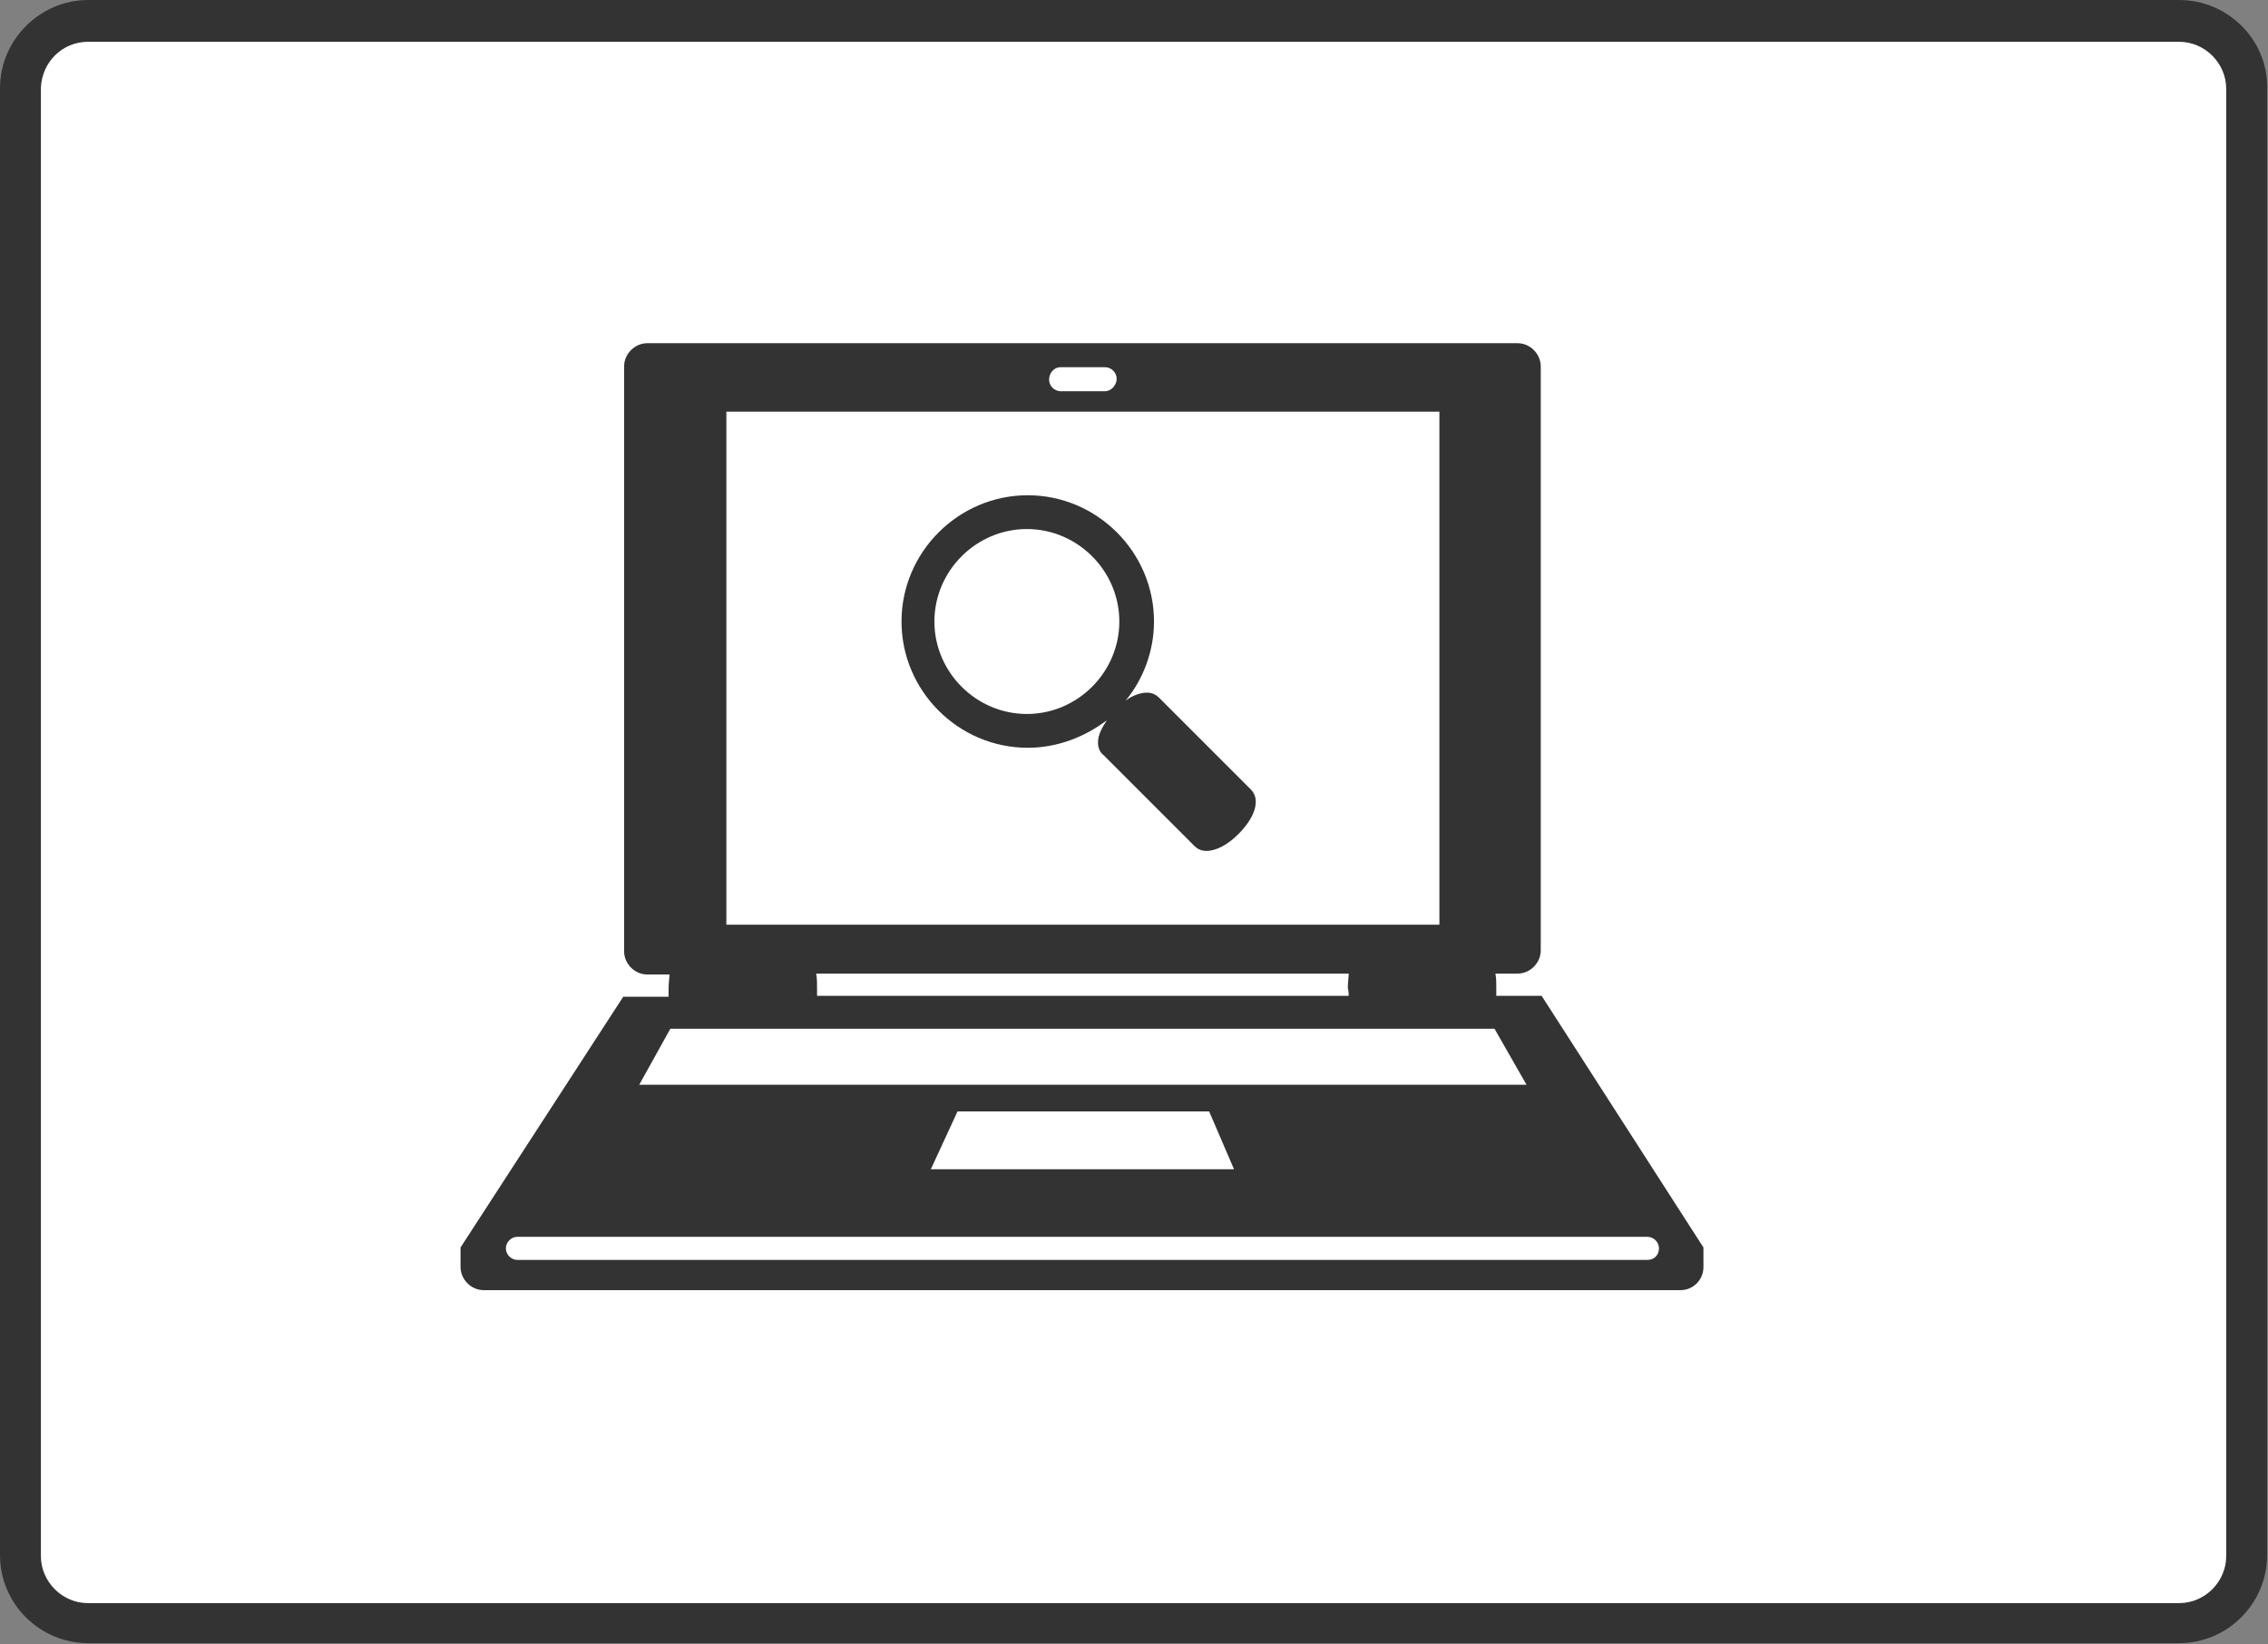
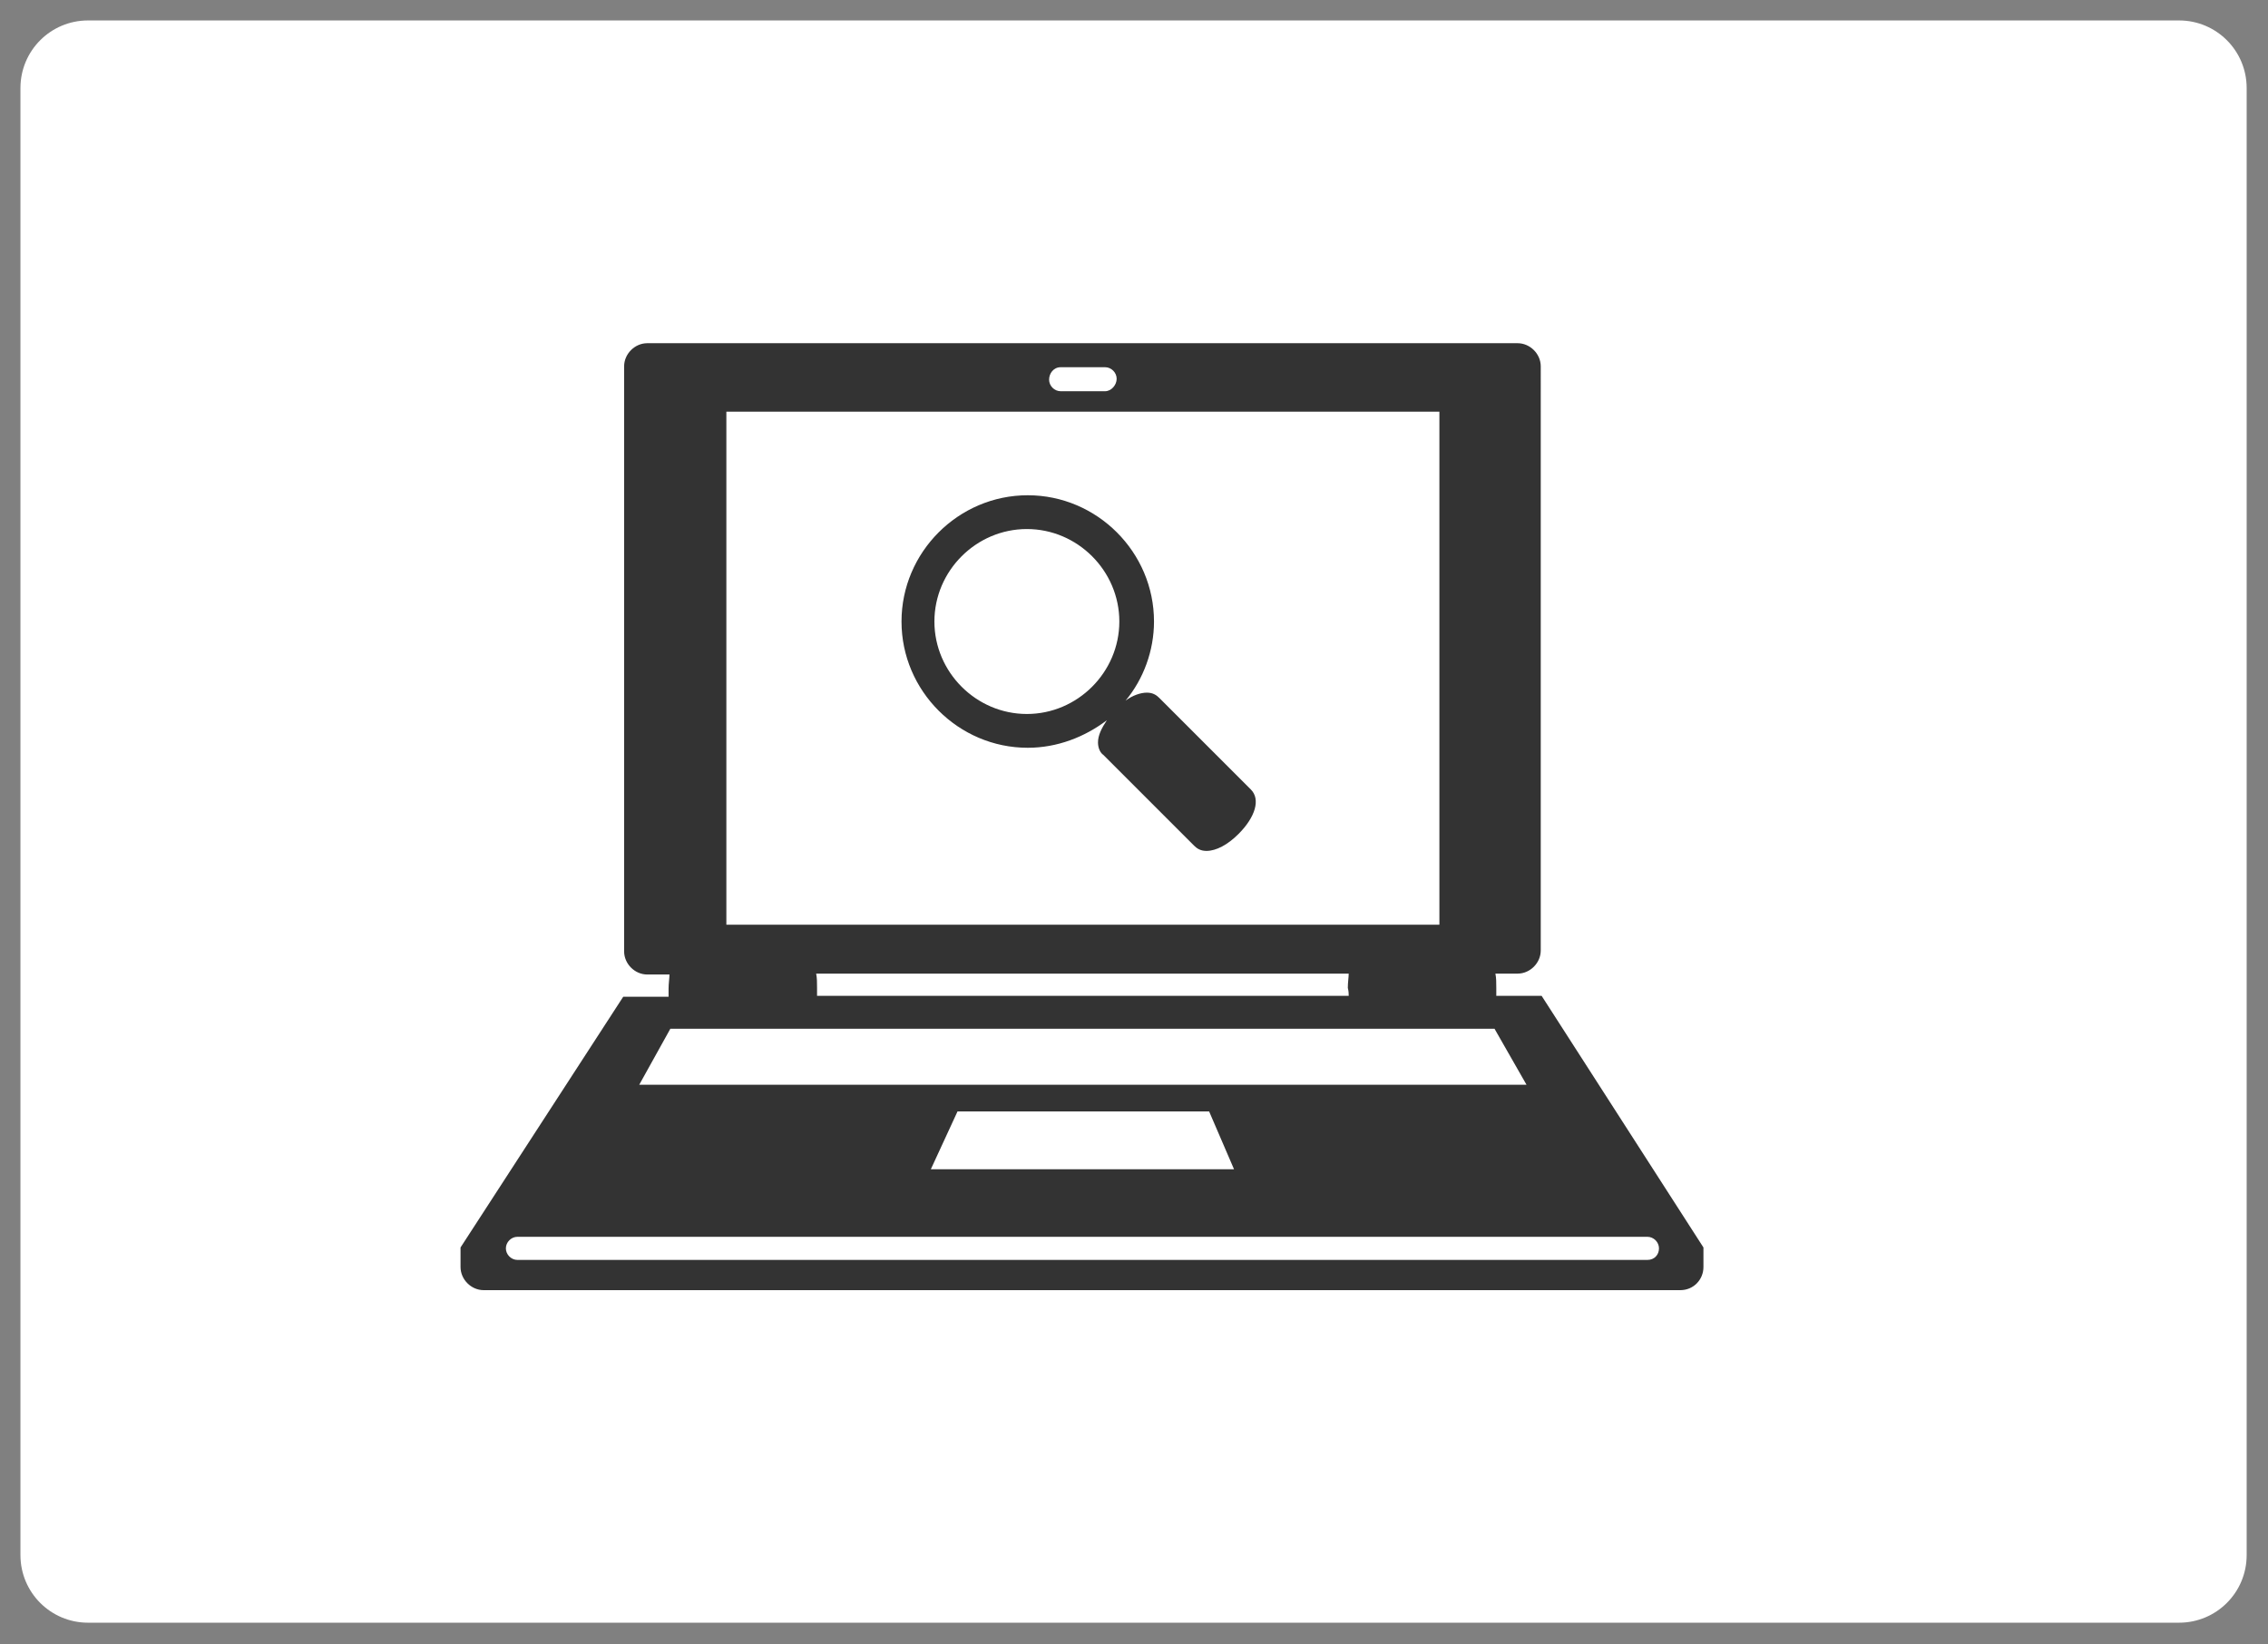
<svg xmlns="http://www.w3.org/2000/svg" version="1.1" id="_レイヤー_2" x="0px" y="0px" viewBox="0 0 255.1 184.9" style="enable-background:new 0 0 255.1 184.9;" xml:space="preserve">
  <rect x="0" y="0" width="255.1" height="184.9" fill="#808080" stroke="none" />
  <style type="text/css">
	.st0{fill:#FFFFFF;}
	.st1{fill:#333333;}
</style>
  <g id="image">
    <g>
      <g>
        <path class="st0" d="M9.9,2.3h235.2c4.2,0,7.6,3.4,7.6,7.6v165c0,4.2-3.4,7.6-7.6,7.6H9.9c-4.2,0-7.6-3.4-7.6-7.6V9.9     C2.3,5.7,5.7,2.3,9.9,2.3z" />
-         <path class="st1" d="M245.1,4.7c2.9,0,5.3,2.4,5.3,5.3v165c0,2.9-2.4,5.3-5.3,5.3H9.9c-2.9,0-5.3-2.4-5.3-5.3V9.9     C4.7,7,7,4.7,9.9,4.7L245.1,4.7 M245.1,0H9.9C4.5,0,0,4.5,0,9.9v165c0,5.5,4.5,9.9,9.9,9.9h235.2c5.5,0,9.9-4.5,9.9-9.9V9.9     C255.1,4.5,250.6,0,245.1,0L245.1,0L245.1,0z" />
      </g>
      <g>
        <path class="st1" d="M173.4,112h-5.1c0-0.3,0-0.6,0-0.9c0-0.6,0-1.1-0.1-1.6h2.5c1.4,0,2.6-1.2,2.6-2.6V41.2     c0-1.4-1.2-2.6-2.6-2.6H72.8c-1.4,0-2.6,1.2-2.6,2.6V107c0,1.4,1.2,2.6,2.6,2.6h2.5c0,0.4-0.1,1-0.1,1.6c0,0.3,0,0.6,0,0.9h-5.1     l-18.3,28.2v2.2c0,1.4,1.2,2.6,2.6,2.6h134.6c1.5,0,2.6-1.2,2.6-2.6v-2.2L173.4,112L173.4,112z M119.3,41.3h5     c0.7,0,1.3,0.6,1.3,1.3S125,44,124.3,44h-5c-0.7,0-1.3-0.6-1.3-1.3S118.5,41.3,119.3,41.3z M81.7,46.3h80.2V104H81.7     C81.7,104,81.7,46.3,81.7,46.3z M151.7,112H91.9c0-0.3,0-0.6,0-0.9c0-0.6,0-1.1-0.1-1.6h59.9c0,0.4-0.1,1-0.1,1.6     C151.7,111.5,151.7,111.8,151.7,112z M75.4,115.7h92.7l3.6,6.3H71.9L75.4,115.7L75.4,115.7z M138.8,131.5h-34.1l3-6.5H136     L138.8,131.5L138.8,131.5z M185.3,141.7H58.2c-0.7,0-1.3-0.6-1.3-1.3s0.6-1.3,1.3-1.3h127.1c0.7,0,1.3,0.6,1.3,1.3     S186.1,141.7,185.3,141.7L185.3,141.7z" />
        <path class="st1" d="M130.4,78.5c-0.3-0.3-0.7-0.6-1.4-0.6s-1.6,0.3-2.4,0.9c2-2.4,3.2-5.6,3.2-8.9c0-7.8-6.4-14.2-14.2-14.2     s-14.2,6.4-14.2,14.2s6.4,14.2,14.2,14.2c3.3,0,6.4-1.2,8.9-3.1c-0.6,0.9-1,1.7-1,2.5c0,0.7,0.3,1.2,0.6,1.4l10.2,10.2     c0.3,0.3,0.7,0.6,1.4,0.6c1.1,0,2.4-0.7,3.6-1.9c1.9-1.9,2.5-3.9,1.4-5L130.4,78.5L130.4,78.5z M115.5,80.3     c-5.7,0-10.4-4.7-10.4-10.4s4.7-10.4,10.4-10.4s10.4,4.7,10.4,10.4S121.2,80.3,115.5,80.3z" />
      </g>
    </g>
  </g>
</svg>